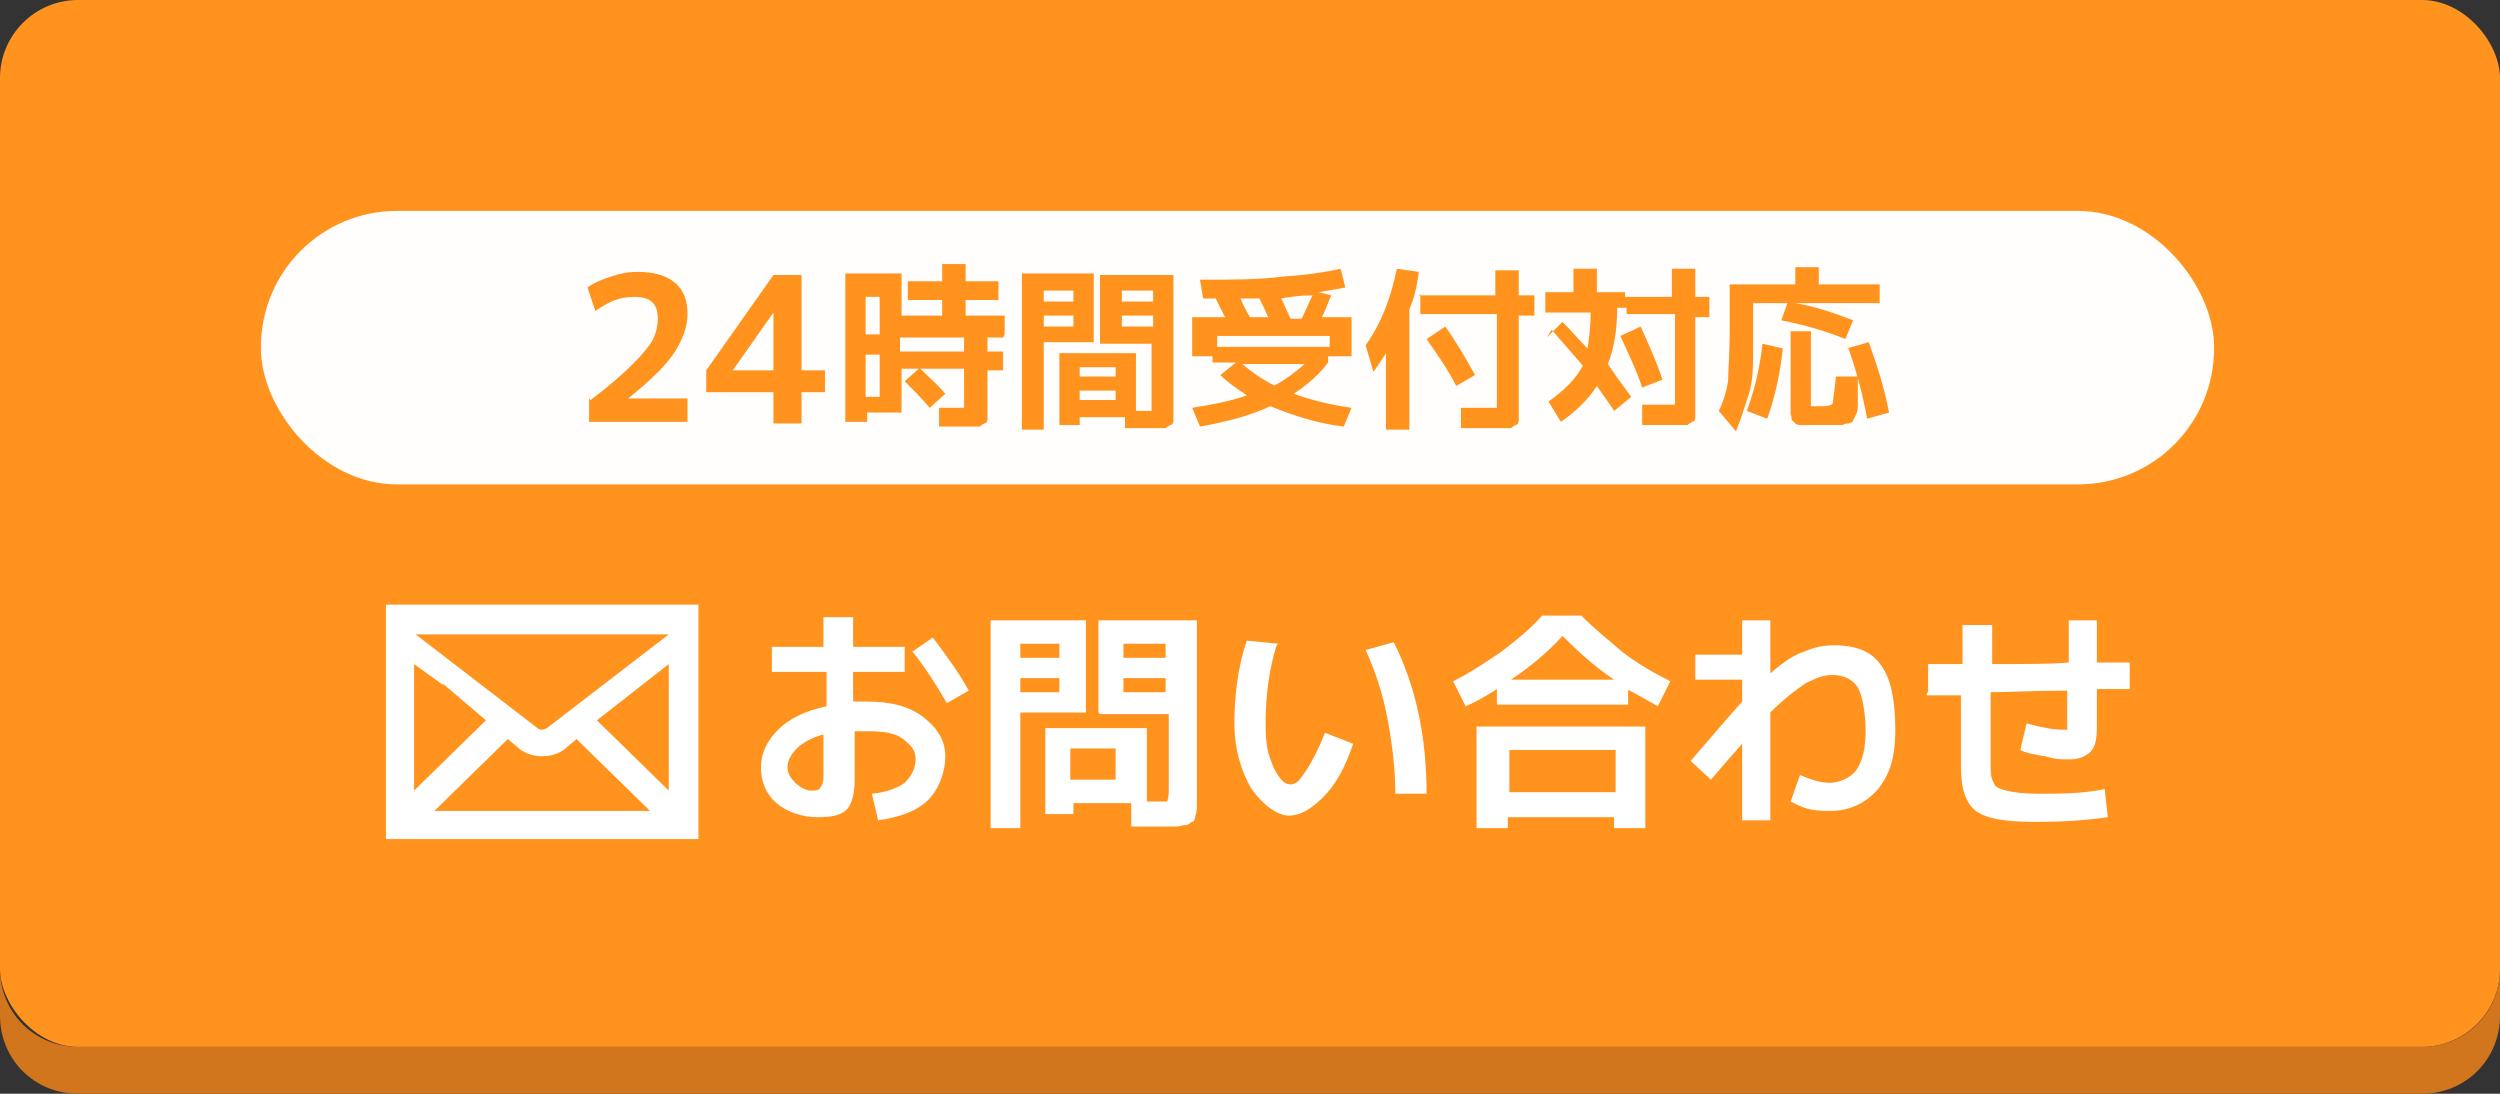
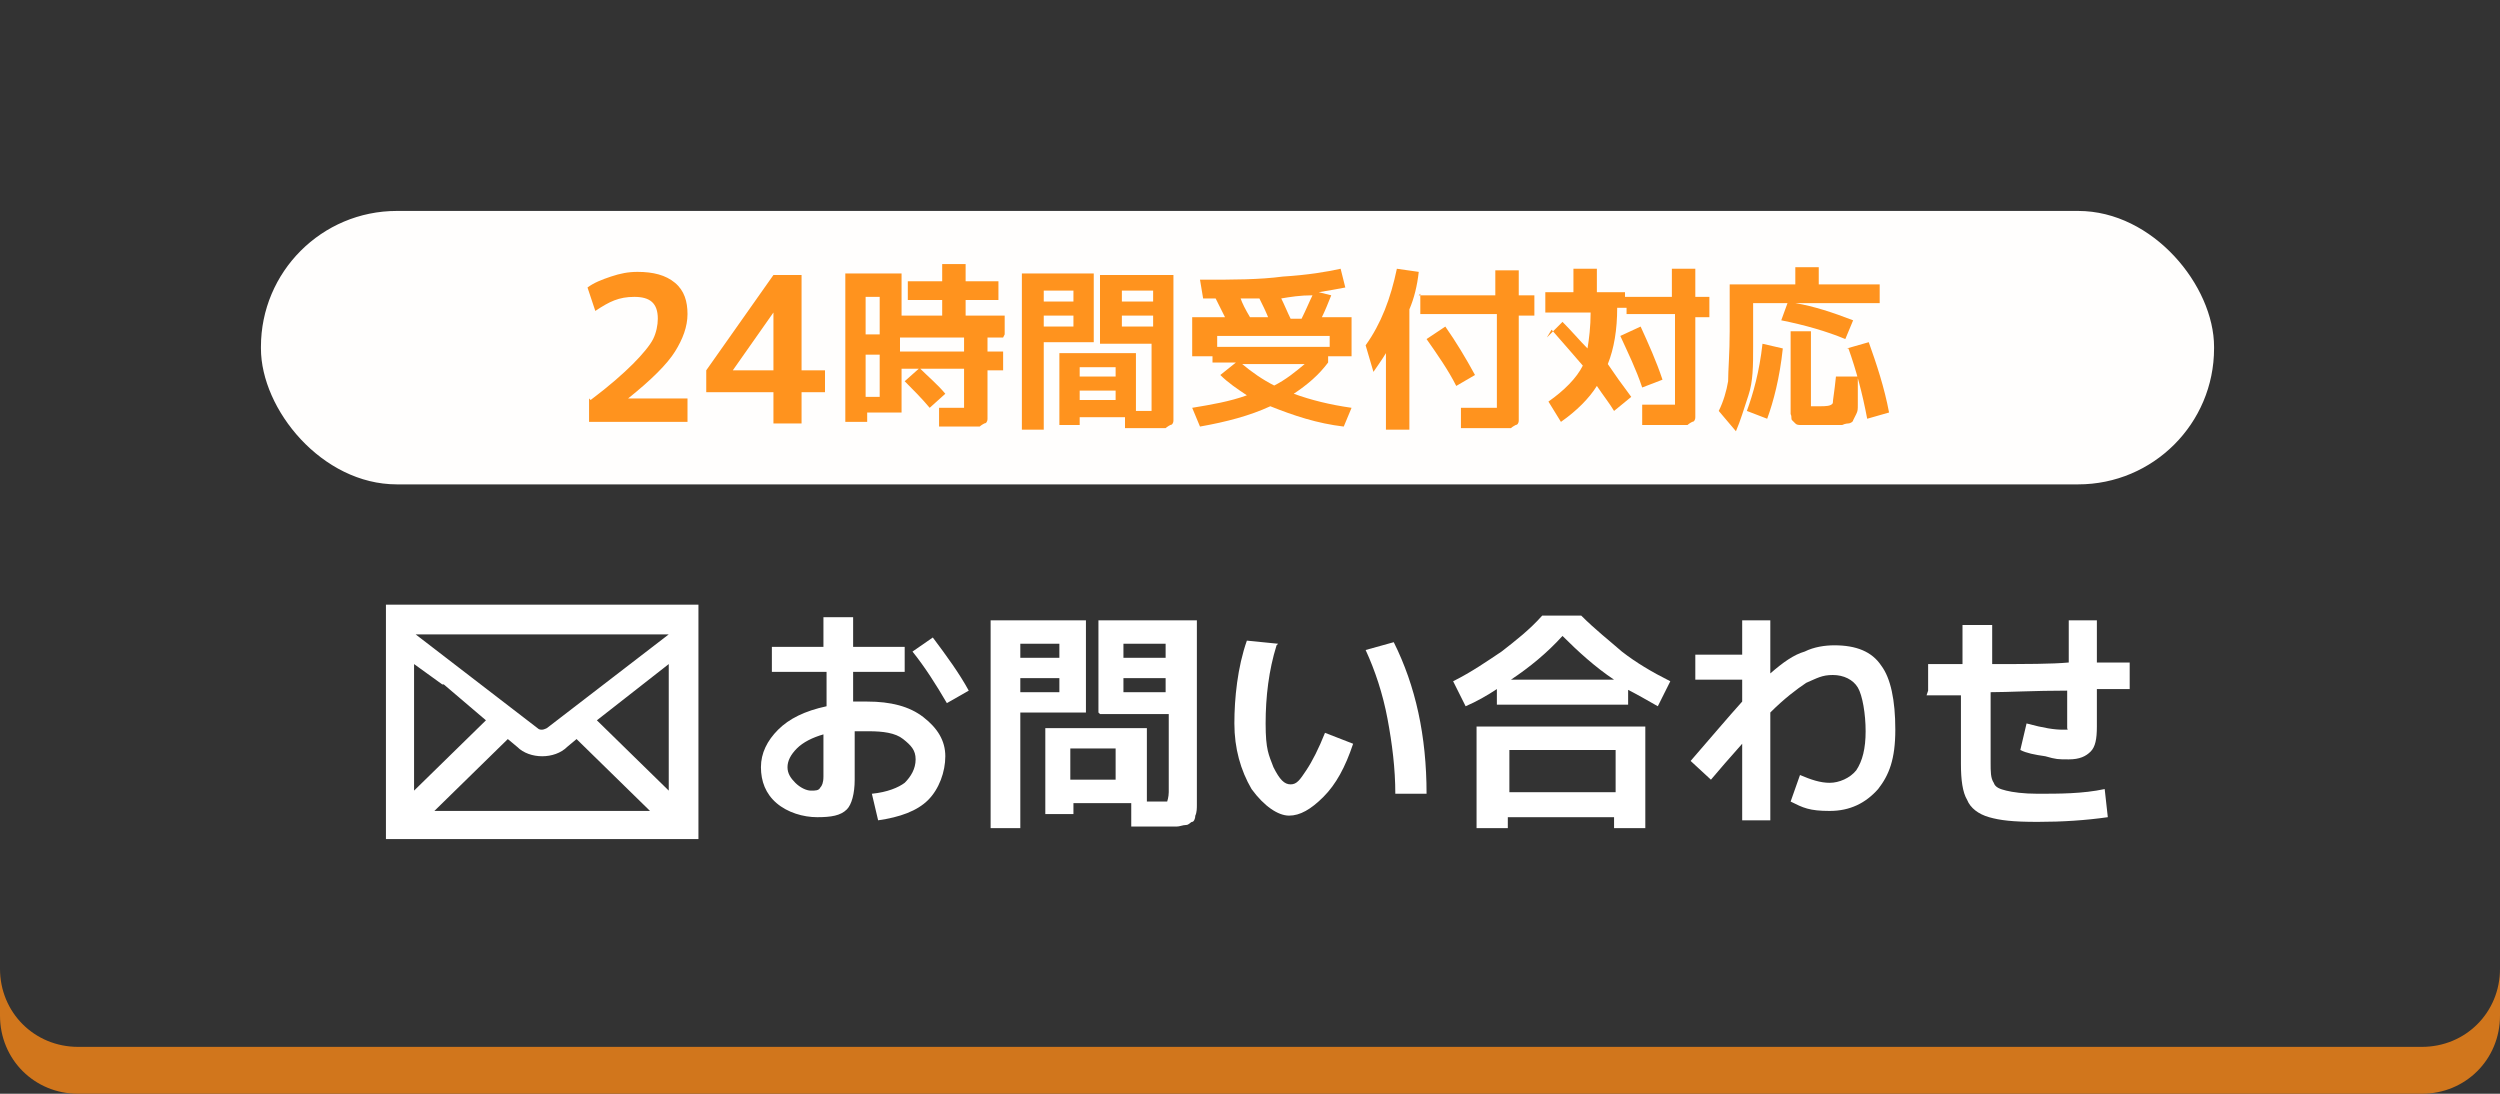
<svg xmlns="http://www.w3.org/2000/svg" version="1.1" viewBox="0 0 160 70">
  <rect x="0" y="0" width="160" height="70" fill="#333333" stroke="none" />
  <defs>
    <style>
      .cls-1, .cls-2 {
        fill-rule: evenodd;
      }

      .cls-1, .cls-3 {
        fill: #ff931e;
      }

      .cls-4, .cls-2 {
        fill: #fff;
      }

      .cls-5 {
        fill: #d1761c;
      }

      .cls-6 {
        fill: #fffefd;
      }
    </style>
  </defs>
  <g>
    <g id="_レイヤー_1" data-name="レイヤー_1">
      <g>
        <path class="cls-5" d="M155,67H5C2.2,67,0,64.8,0,62v3C0,67.8,2.2,70,5,70h150c2.8,0,5-2.2,5-5v-3c0,2.8-2.2,5-5,5Z" />
-         <rect class="cls-3" x="0" width="160" height="67" rx="5" ry="5" />
        <rect class="cls-6" x="16.7" y="13.5" width="125" height="17.5" rx="8.7" ry="8.7" />
        <g>
          <g>
            <path class="cls-4" d="M49.2,41.4h3.5v-1.9h1.9v1.9h3.3v1.6h-3.3v1.9c.4,0,.7,0,.9,0,1.5,0,2.7.3,3.6,1,.9.7,1.4,1.5,1.4,2.5s-.4,2.1-1.1,2.8c-.7.7-1.8,1.1-3.2,1.3l-.4-1.7c1-.1,1.7-.4,2.1-.7.4-.4.7-.9.7-1.5s-.3-.9-.8-1.3-1.3-.5-2.2-.5-.5,0-.9,0v3.1c0,.9-.2,1.6-.5,1.9-.4.4-1,.5-1.9.5s-1.9-.3-2.6-.9c-.7-.6-1-1.4-1-2.3s.4-1.7,1.1-2.4c.7-.7,1.7-1.2,3.1-1.5v-2.2h-3.5v-1.6ZM52.7,47c-.7.2-1.3.5-1.7.9-.4.4-.6.8-.6,1.2s.2.7.5,1c.3.3.7.5,1,.5s.5,0,.6-.2c.1-.1.2-.3.2-.7v-2.7ZM58.4,41.7l1.3-.9c.9,1.2,1.7,2.3,2.3,3.4l-1.4.8c-.7-1.2-1.4-2.3-2.2-3.3Z" />
            <path class="cls-4" d="M65.3,53h-1.9v-13.3h6.1v5.9h-4.2v7.4ZM65.3,42.1h2.5v-.9h-2.5v.9ZM65.3,43.4v.9h2.5v-.9h-2.5ZM70.3,45.6v-5.9h6.3v10.8c0,.4,0,.7,0,1,0,.2,0,.5-.1.7,0,.2-.1.4-.2.4s-.2.2-.4.2c-.2,0-.4.1-.6.1-.2,0-.5,0-.9,0s-1.1,0-2,0v-1.5h-3.7v.7h-1.8v-5.5h6.5v4.7c.2,0,.4,0,.7,0,.4,0,.6,0,.6,0,0,0,.1-.3.1-.6v-5h-4.4ZM71.4,47.9h-2.9v2h2.9v-2ZM74.6,42.1v-.9h-2.7v.9h2.7ZM74.6,43.4h-2.7v.9h2.7v-.9Z" />
            <path class="cls-4" d="M81.7,41.3c-.5,1.6-.7,3.3-.7,5s.2,2,.5,2.8c.4.8.7,1.1,1.1,1.1s.6-.3,1-.9.8-1.4,1.2-2.4l1.8.7c-.5,1.5-1.1,2.6-1.9,3.4-.8.8-1.5,1.2-2.2,1.2s-1.6-.6-2.4-1.7c-.7-1.2-1.1-2.6-1.1-4.2s.2-3.6.8-5.3l2,.2ZM87.4,41.6l1.8-.5c1.4,2.8,2.1,6,2.1,9.7h-2c0-1.6-.2-3.2-.5-4.8s-.8-3.1-1.4-4.4Z" />
            <path class="cls-4" d="M104.2,44.1v1h-8.4v-1c-.6.4-1.3.8-2,1.1l-.8-1.6c1.2-.6,2.2-1.3,3.1-1.9.9-.7,1.8-1.4,2.6-2.3h2.5c.9.9,1.8,1.6,2.6,2.3.9.7,1.9,1.3,3.1,1.9l-.8,1.6c-.7-.4-1.4-.8-2-1.1ZM96.5,52.3v.7h-2v-6.5h10.8v6.5h-2v-.7h-6.8ZM103.4,50.7v-2.7h-6.8v2.7h6.8ZM103.3,43.5c-1.2-.8-2.3-1.8-3.3-2.8-1,1.1-2.1,2-3.3,2.8h6.6Z" />
            <path class="cls-4" d="M111.5,47.6c-.8.9-1.5,1.7-2,2.3l-1.3-1.2c1.3-1.5,2.4-2.8,3.3-3.8v-1.4h-3v-1.6h3v-2.2h1.8v3.4c.8-.7,1.5-1.2,2.2-1.4.6-.3,1.3-.4,1.9-.4,1.4,0,2.4.4,3,1.3.6.8.9,2.2.9,4.1s-.4,2.9-1.1,3.8c-.8.9-1.8,1.4-3.1,1.4s-1.7-.2-2.5-.6l.6-1.7c.7.3,1.3.5,1.9.5s1.3-.3,1.7-.8c.4-.6.6-1.4.6-2.5s-.2-2.3-.5-2.8c-.3-.5-.9-.8-1.6-.8s-1,.2-1.7.5c-.6.4-1.4,1-2.3,1.9v6.9h-1.8v-5Z" />
            <path class="cls-4" d="M123.4,44.2v-1.7c.2,0,.6,0,1.1,0,.5,0,.9,0,1.1,0v-2.5h1.9v2.5c2.2,0,3.8,0,4.9-.1v-2.7h1.8v2.7c.2,0,.6,0,1.1,0,.5,0,.8,0,1,0v1.7c-.9,0-1.6,0-2.1,0v2.4c0,.8-.1,1.3-.4,1.6-.3.3-.7.5-1.4.5s-.8,0-1.5-.2c-.7-.1-1.2-.2-1.6-.4l.4-1.7c1.1.3,1.8.4,2.3.4s.3,0,.3-.1c0,0,0-.3,0-.6v-1.8c-2.1,0-3.8.1-4.9.1v4.5c0,.6,0,1,.2,1.3.1.3.4.4.8.5.4.1,1.1.2,2,.2,1.4,0,2.9,0,4.3-.3l.2,1.8c-1.4.2-2.9.3-4.5.3s-2.4-.1-3.1-.3c-.7-.2-1.2-.6-1.4-1.1-.3-.5-.4-1.3-.4-2.3v-4.4c-.3,0-.6,0-1.1,0s-.9,0-1.1,0Z" />
          </g>
          <g>
-             <path class="cls-1" d="M24.7,38.7v15h20v-15h-20ZM35,46.6c0,0-.2.1-.3.1s-.2,0-.3-.1l-7.8-6h16.2l-7.8,6ZM28.4,43.8l2.7,2.3-4.6,4.5v-8.1l1.8,1.3ZM32.5,47.3l.6.5c.4.4,1,.6,1.6.6s1.2-.2,1.6-.6l.6-.5,4.7,4.6h-13.8l4.7-4.6ZM38.2,46.1l4.6-3.6v8.1l-4.6-4.5Z" />
            <path class="cls-2" d="M24.7,38.7v15h20v-15h-20ZM35,46.6c0,0-.2.1-.3.1s-.2,0-.3-.1l-7.8-6h16.2l-7.8,6ZM28.4,43.8l2.7,2.3-4.6,4.5v-8.1l1.8,1.3ZM32.5,47.3l.6.5c.4.4,1,.6,1.6.6s1.2-.2,1.6-.6l.6-.5,4.7,4.6h-13.8l4.7-4.6ZM38.2,46.1l4.6-3.6v8.1l-4.6-4.5Z" />
          </g>
        </g>
        <g>
          <path class="cls-3" d="M37.8,25.6c1.2-.9,2.1-1.7,2.7-2.3.6-.6,1.1-1.2,1.3-1.6s.3-.9.3-1.3c0-1-.5-1.4-1.5-1.4s-1.6.3-2.5.9l-.5-1.5c.4-.3.9-.5,1.5-.7.6-.2,1.1-.3,1.7-.3,1,0,1.8.2,2.4.7s.8,1.2.8,2-.3,1.6-.8,2.4c-.5.8-1.5,1.8-3,3h0s3.8,0,3.8,0v1.5h-6.3v-1.5Z" />
          <path class="cls-3" d="M51.3,23.7h1.5v1.4h-1.5v2h-1.8v-2h-4.3v-1.4l4.3-6.1h1.8v6.1ZM49.5,23.7v-3.7h0l-2.6,3.7h0s2.6,0,2.6,0Z" />
          <path class="cls-3" d="M64.2,21.6h-1v.9h1v1.2h-1v1.9c0,.3,0,.6,0,.7,0,.2,0,.3,0,.5,0,.2-.1.3-.2.3,0,0-.2.1-.3.2-.2,0-.3,0-.5,0-.2,0-.4,0-.7,0s-.7,0-1.4,0v-1.2c.6,0,1,0,1.1,0,.3,0,.5,0,.5,0,0,0,0-.2,0-.5v-2h-2.8c.5.5,1.1,1,1.6,1.6l-1,.9c-.5-.6-1.1-1.2-1.6-1.7l.9-.8h-1.1v2.8h-2.2v.6h-1.4v-9.5h3.6v2.7h2.6v-1h-2.2v-1.2h2.2v-1.1h1.5v1.1h2.1v1.2h-2.1v1h2.5v1.2ZM55.4,21.4h.9v-2.4h-.9v2.4ZM55.4,22.7v2.7h.9v-2.7h-.9ZM57.6,21.6v.9h4.1v-.9h-4.1Z" />
          <path class="cls-3" d="M66.8,27.5h-1.4v-10h4.6v4.4h-3.2v5.6ZM66.8,19.3h1.9v-.7h-1.9v.7ZM66.8,20.2v.7h1.9v-.7h-1.9ZM73.5,27.4c-.4,0-.9,0-1.5,0v-.7h-2.9v.5h-1.3v-4.6h4.9v3.7c.2,0,.3,0,.5,0,.3,0,.4,0,.5,0,0,0,0-.2,0-.5v-3.8h-3.3v-4.4h4.7v8.1c0,.3,0,.6,0,.7,0,.2,0,.3,0,.5,0,.2-.1.3-.2.3,0,0-.2.1-.3.2-.1,0-.3,0-.5,0s-.4,0-.7,0ZM69.1,24.1h2.3v-.6h-2.3v.6ZM69.1,25v.6h2.3v-.6h-2.3ZM73.8,19.3v-.7h-2v.7h2ZM73.8,20.2h-2v.7h2v-.7Z" />
          <path class="cls-3" d="M77.1,17.9c1.8,0,3.5,0,5-.2,1.6-.1,2.8-.3,3.7-.5l.3,1.2c-.5.1-1.1.2-1.7.3l.8.2c-.2.5-.4,1-.6,1.4h1.9v2.5h-1.5v.4c-.6.8-1.3,1.4-2.2,2,1.1.4,2.3.7,3.7.9l-.5,1.2c-1.7-.2-3.2-.7-4.7-1.3-1.3.6-2.8,1-4.5,1.3l-.5-1.2c1.2-.2,2.4-.4,3.5-.8-.6-.4-1.2-.8-1.7-1.3l1-.8h-1.5v-.4h-1.3v-2.5h2.1c-.2-.4-.4-.8-.6-1.2h-.8l-.2-1.2ZM85.1,21.5h-7.2v.7h7.2v-.7ZM81.5,24.7c.8-.4,1.4-.9,2-1.4h-4c.6.5,1.3,1,2.1,1.4ZM81.2,20.4c-.2-.5-.4-.9-.6-1.3,0,0-.4,0-1.2,0,.1.3.3.7.6,1.2h1.2ZM83.3,20.4c.3-.6.5-1.1.7-1.5-.8,0-1.4.1-2,.2.2.4.4.9.6,1.3h.8Z" />
          <path class="cls-3" d="M90.2,19.9v7.6h-1.5v-4.9c-.3.5-.6.9-.8,1.2l-.5-1.7c1-1.4,1.6-3,2-4.9l1.4.2c-.1.9-.3,1.7-.6,2.4ZM90.8,18.9h4.9v-1.6h1.5v1.6h1v1.3h-1v5.5c0,.3,0,.6,0,.7,0,.2,0,.3,0,.5,0,.2-.1.3-.2.3,0,0-.2.1-.3.2-.2,0-.3,0-.5,0s-.4,0-.7,0-1,0-2,0v-1.3c.8,0,1.4,0,1.7,0s.5,0,.6,0c0,0,0-.2,0-.5v-5.5h-4.9v-1.3ZM91.3,21.7l1.2-.8c.7,1,1.3,2,1.9,3.1l-1.2.7c-.5-1-1.2-2-1.9-3Z" />
          <path class="cls-3" d="M99,21.6l1-1c.6.6,1.1,1.2,1.6,1.7.1-.6.2-1.4.2-2.3h-2.9v-1.3h1.8v-1.5h1.5v1.5h1.8v.3h3v-1.8h1.5v1.8h.9v1.3h-.9v5.2c0,.3,0,.6,0,.7,0,.2,0,.3,0,.5,0,.2-.1.3-.2.3,0,0-.2.1-.3.2-.2,0-.3,0-.5,0s-.4,0-.7,0-.9,0-1.7,0v-1.3c.7,0,1.2,0,1.5,0s.5,0,.6,0c0,0,0-.2,0-.5v-5.3h-3.1v-.4h-.6c0,1.4-.2,2.6-.6,3.6.4.6.9,1.3,1.5,2.1l-1.1.9c-.3-.5-.7-1-1.1-1.6-.5.8-1.3,1.6-2.3,2.3l-.8-1.3c1-.7,1.8-1.5,2.2-2.3-.6-.7-1.3-1.5-2-2.3ZM103.7,21.5l1.3-.6c.5,1.1,1,2.2,1.4,3.4l-1.3.5c-.4-1.2-.9-2.2-1.4-3.3Z" />
          <path class="cls-3" d="M114.5,19.4h-2.3v2.8c0,1.2,0,2.2-.3,3.1s-.5,1.6-.8,2.3l-1.1-1.3c.3-.6.5-1.3.6-1.9,0-.7.1-1.8.1-3.2v-3h4.2v-1.1h1.5v1.1h3.9v1.2h-5.4c1.2.2,2.4.6,3.7,1.1l-.5,1.2c-1.2-.5-2.6-.9-4.1-1.2l.4-1.1ZM111.8,26.3c.4-1.1.8-2.5,1-4.3l1.3.3c-.2,1.9-.6,3.4-1,4.5l-1.3-.5ZM115.9,21.2v4.5c0,.2,0,.3,0,.3,0,0,.3,0,.6,0s.7,0,.8-.2c0-.2.1-.7.2-1.7h1.4c0,.6,0,.9,0,1.1,0,.2,0,.5,0,.7,0,.3,0,.4-.1.6s-.1.2-.2.4c0,.1-.2.2-.3.2,0,0-.2,0-.4.1-.2,0-.4,0-.5,0-.2,0-.4,0-.7,0s-.6,0-.8,0c-.2,0-.4,0-.6,0s-.3,0-.4-.1c0,0-.1-.1-.2-.2s0-.2-.1-.4c0-.1,0-.3,0-.5v-4.8h1.5ZM118.2,22.3l1.4-.4c.5,1.4,1,2.9,1.3,4.5l-1.4.4c-.3-1.6-.7-3.1-1.2-4.5Z" />
        </g>
      </g>
    </g>
  </g>
</svg>